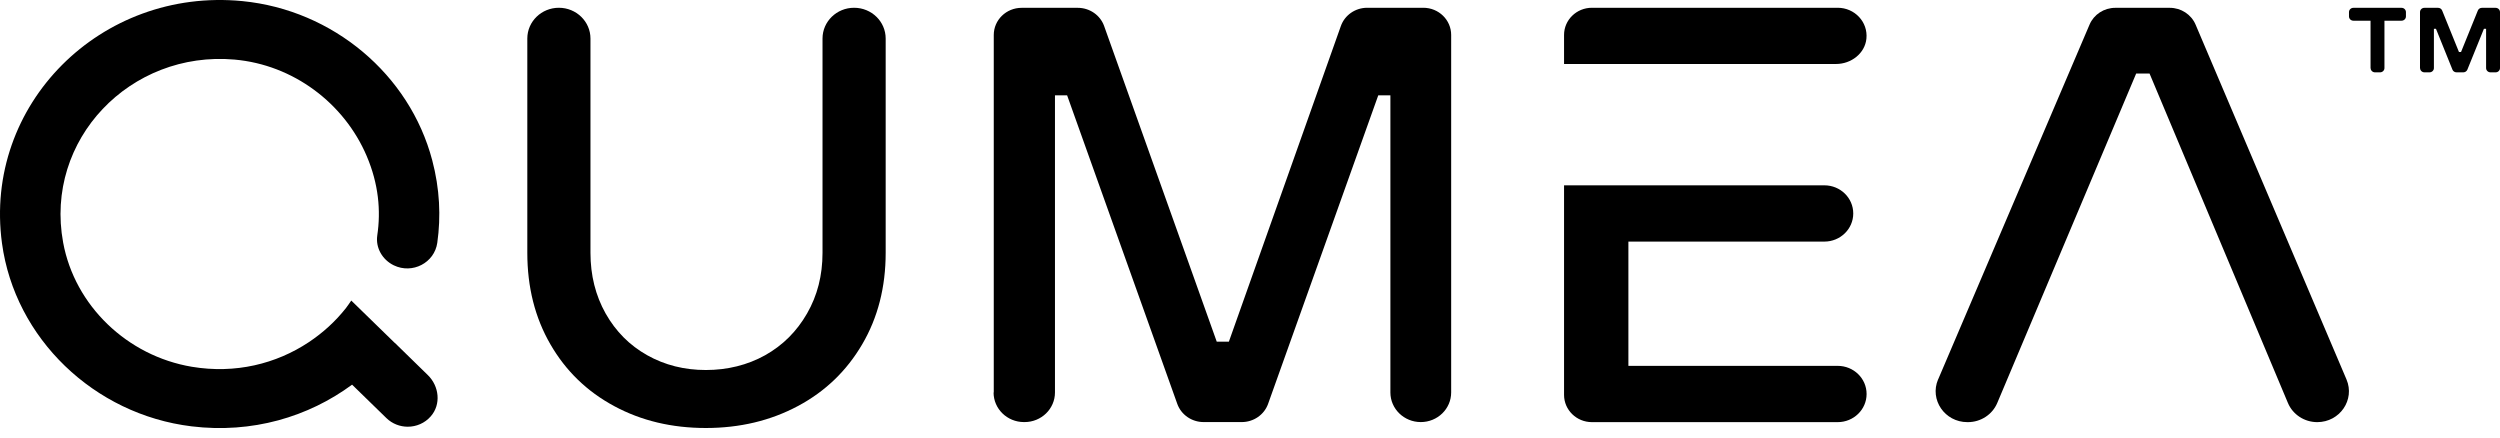
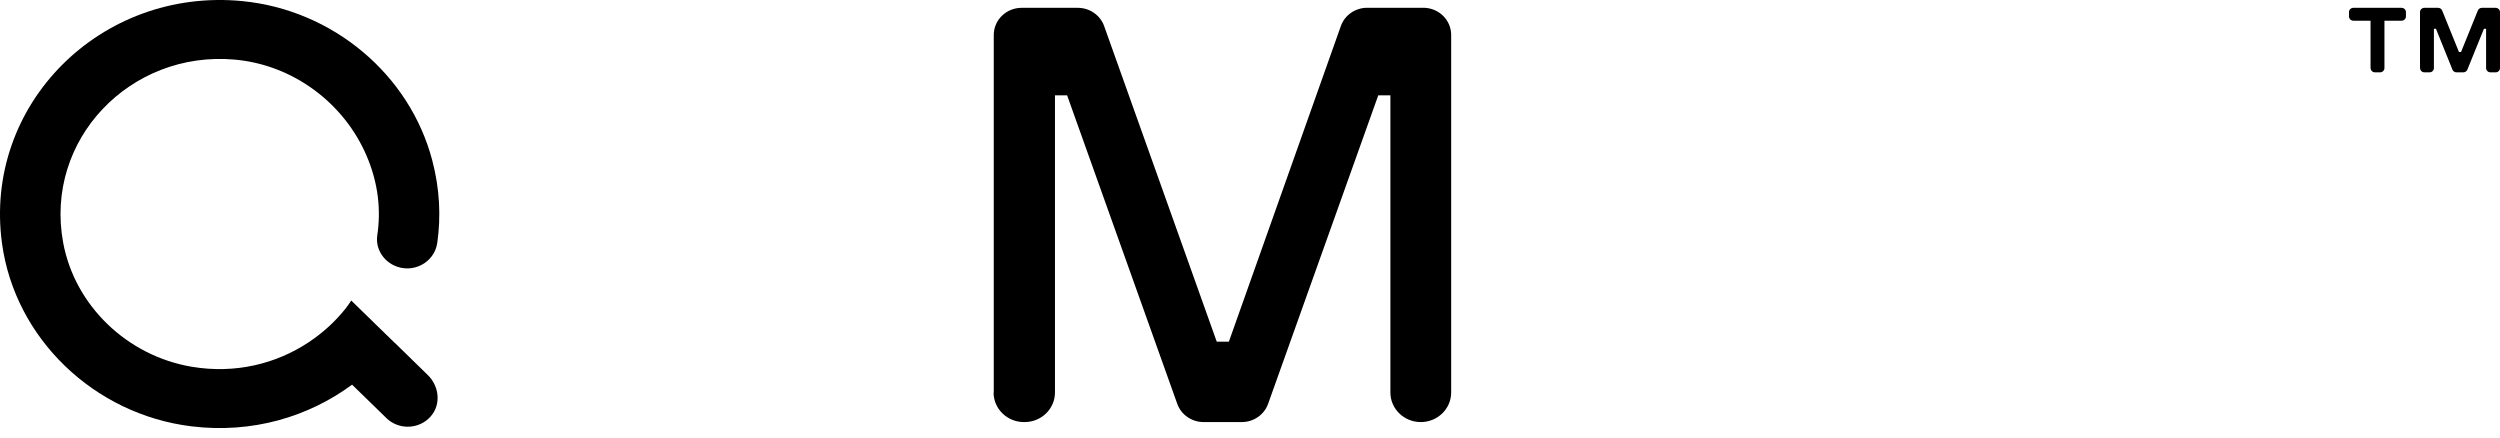
<svg xmlns="http://www.w3.org/2000/svg" width="240" height="42" viewBox="0 0 240 42" fill="none">
-   <path d="M67.763 41.088C64.497 41.088 61.562 40.39 58.958 38.984C56.354 37.584 54.309 35.603 52.835 33.048C51.356 30.488 50.622 27.564 50.622 24.271V3.699C50.622 2.064 51.981 0.746 53.653 0.746C55.325 0.746 56.685 2.07 56.685 3.699V24.271C56.685 26.427 57.172 28.373 58.14 30.095C59.114 31.818 60.444 33.154 62.134 34.103C63.824 35.052 65.7 35.521 67.763 35.521C69.826 35.521 71.757 35.047 73.453 34.103C75.143 33.154 76.484 31.824 77.477 30.095C78.469 28.373 78.962 26.433 78.962 24.271V3.699C78.962 2.064 80.322 0.746 81.993 0.746C83.671 0.746 85.025 2.07 85.025 3.699V24.271C85.025 27.564 84.273 30.494 82.775 33.048C81.278 35.603 79.221 37.584 76.593 38.984C73.97 40.384 71.023 41.088 67.757 41.088" fill="black" />
  <path d="M95.401 37.683V3.359C95.401 1.917 96.598 0.751 98.077 0.751H103.466C104.609 0.751 105.625 1.455 105.998 2.503L116.806 32.797H117.973L128.721 2.503C129.094 1.449 130.11 0.746 131.253 0.746H136.636C138.116 0.746 139.312 1.912 139.312 3.353V37.677C139.312 39.248 138.007 40.519 136.395 40.519C134.784 40.519 133.478 39.248 133.478 37.677V9.154H132.312L121.738 38.767C121.365 39.816 120.349 40.519 119.206 40.519H115.549C114.407 40.519 113.39 39.816 113.017 38.767L102.444 9.154H101.277V37.677C101.277 39.248 99.972 40.519 98.36 40.519H98.3C96.688 40.519 95.383 39.248 95.383 37.677" fill="black" />
-   <path d="M186.062 36.423L200.599 2.357C201.014 1.384 201.988 0.751 203.071 0.751H208.304C209.386 0.751 210.361 1.39 210.776 2.363L225.264 36.429C226.094 38.38 224.621 40.525 222.456 40.525C221.223 40.525 220.11 39.798 219.641 38.685L206.355 7.056H205.074L191.734 38.691C191.265 39.798 190.152 40.525 188.919 40.525H188.865C186.694 40.525 185.226 38.375 186.056 36.423" fill="black" />
-   <path d="M170.117 6.142H176.264C177.713 6.142 179.03 5.128 179.175 3.722C179.343 2.105 178.044 0.746 176.42 0.746H152.825C151.346 0.746 150.149 1.912 150.149 3.353V6.142H170.123H170.117Z" fill="black" />
-   <path d="M176.42 35.123H156.326V23.193H175.139C176.667 23.193 177.912 21.986 177.912 20.492C177.912 18.998 176.673 17.791 175.139 17.791H150.149V37.912C150.149 39.353 151.346 40.525 152.825 40.525H176.42C177.948 40.525 179.193 39.318 179.193 37.824C179.193 36.33 177.954 35.123 176.42 35.123Z" fill="black" />
  <path d="M37.902 32.925L35.677 30.758L33.722 28.853C33.553 29.093 33.397 29.334 33.217 29.568C32.212 30.845 30.997 31.953 29.626 32.861C26.517 34.923 22.601 35.908 18.421 35.211C12.202 34.168 7.174 29.334 6.061 23.281C4.245 13.402 12.515 4.836 22.517 5.72C28.146 6.218 33.042 9.898 35.208 14.99C36.344 17.662 36.573 20.222 36.218 22.601C36.044 23.785 36.705 24.939 37.806 25.472C39.592 26.334 41.709 25.232 41.98 23.304C42.335 20.791 42.22 18.125 41.493 15.382C39.321 7.144 31.96 0.962 23.275 0.107C9.676 -1.223 -1.619 10.039 0.191 23.357C1.43 32.48 9.021 39.787 18.391 40.929C24.201 41.638 29.608 40.021 33.8 36.927L37.096 40.138C37.661 40.689 38.407 40.965 39.147 40.965C39.959 40.965 40.777 40.631 41.354 39.968C42.359 38.826 42.166 37.074 41.072 36.008L37.908 32.92L37.902 32.925Z" fill="black" />
  <path d="M227.572 6.535V1.988H225.924C225.689 1.988 225.503 1.8 225.503 1.578V1.162C225.503 0.933 225.695 0.751 225.924 0.751H230.549C230.784 0.751 230.97 0.939 230.97 1.162V1.578C230.97 1.806 230.778 1.988 230.549 1.988H228.907V6.535C228.907 6.763 228.715 6.945 228.486 6.945H227.999C227.764 6.945 227.578 6.757 227.578 6.535" fill="black" />
  <path d="M232.32 6.535V1.162C232.32 0.933 232.506 0.751 232.741 0.751H234.058C234.232 0.751 234.389 0.857 234.449 1.015L236.061 4.994H236.259L237.871 1.015C237.931 0.857 238.088 0.751 238.262 0.751H239.579C239.814 0.751 240 0.939 240 1.162V6.535C240 6.763 239.808 6.945 239.579 6.945H239.086C238.852 6.945 238.665 6.757 238.665 6.535V2.767H238.455L236.867 6.687C236.801 6.845 236.644 6.945 236.476 6.945H235.826C235.652 6.945 235.495 6.839 235.435 6.687L233.854 2.767H233.655V6.535C233.655 6.763 233.463 6.945 233.234 6.945H232.747C232.512 6.945 232.326 6.757 232.326 6.535" fill="black" />
</svg>